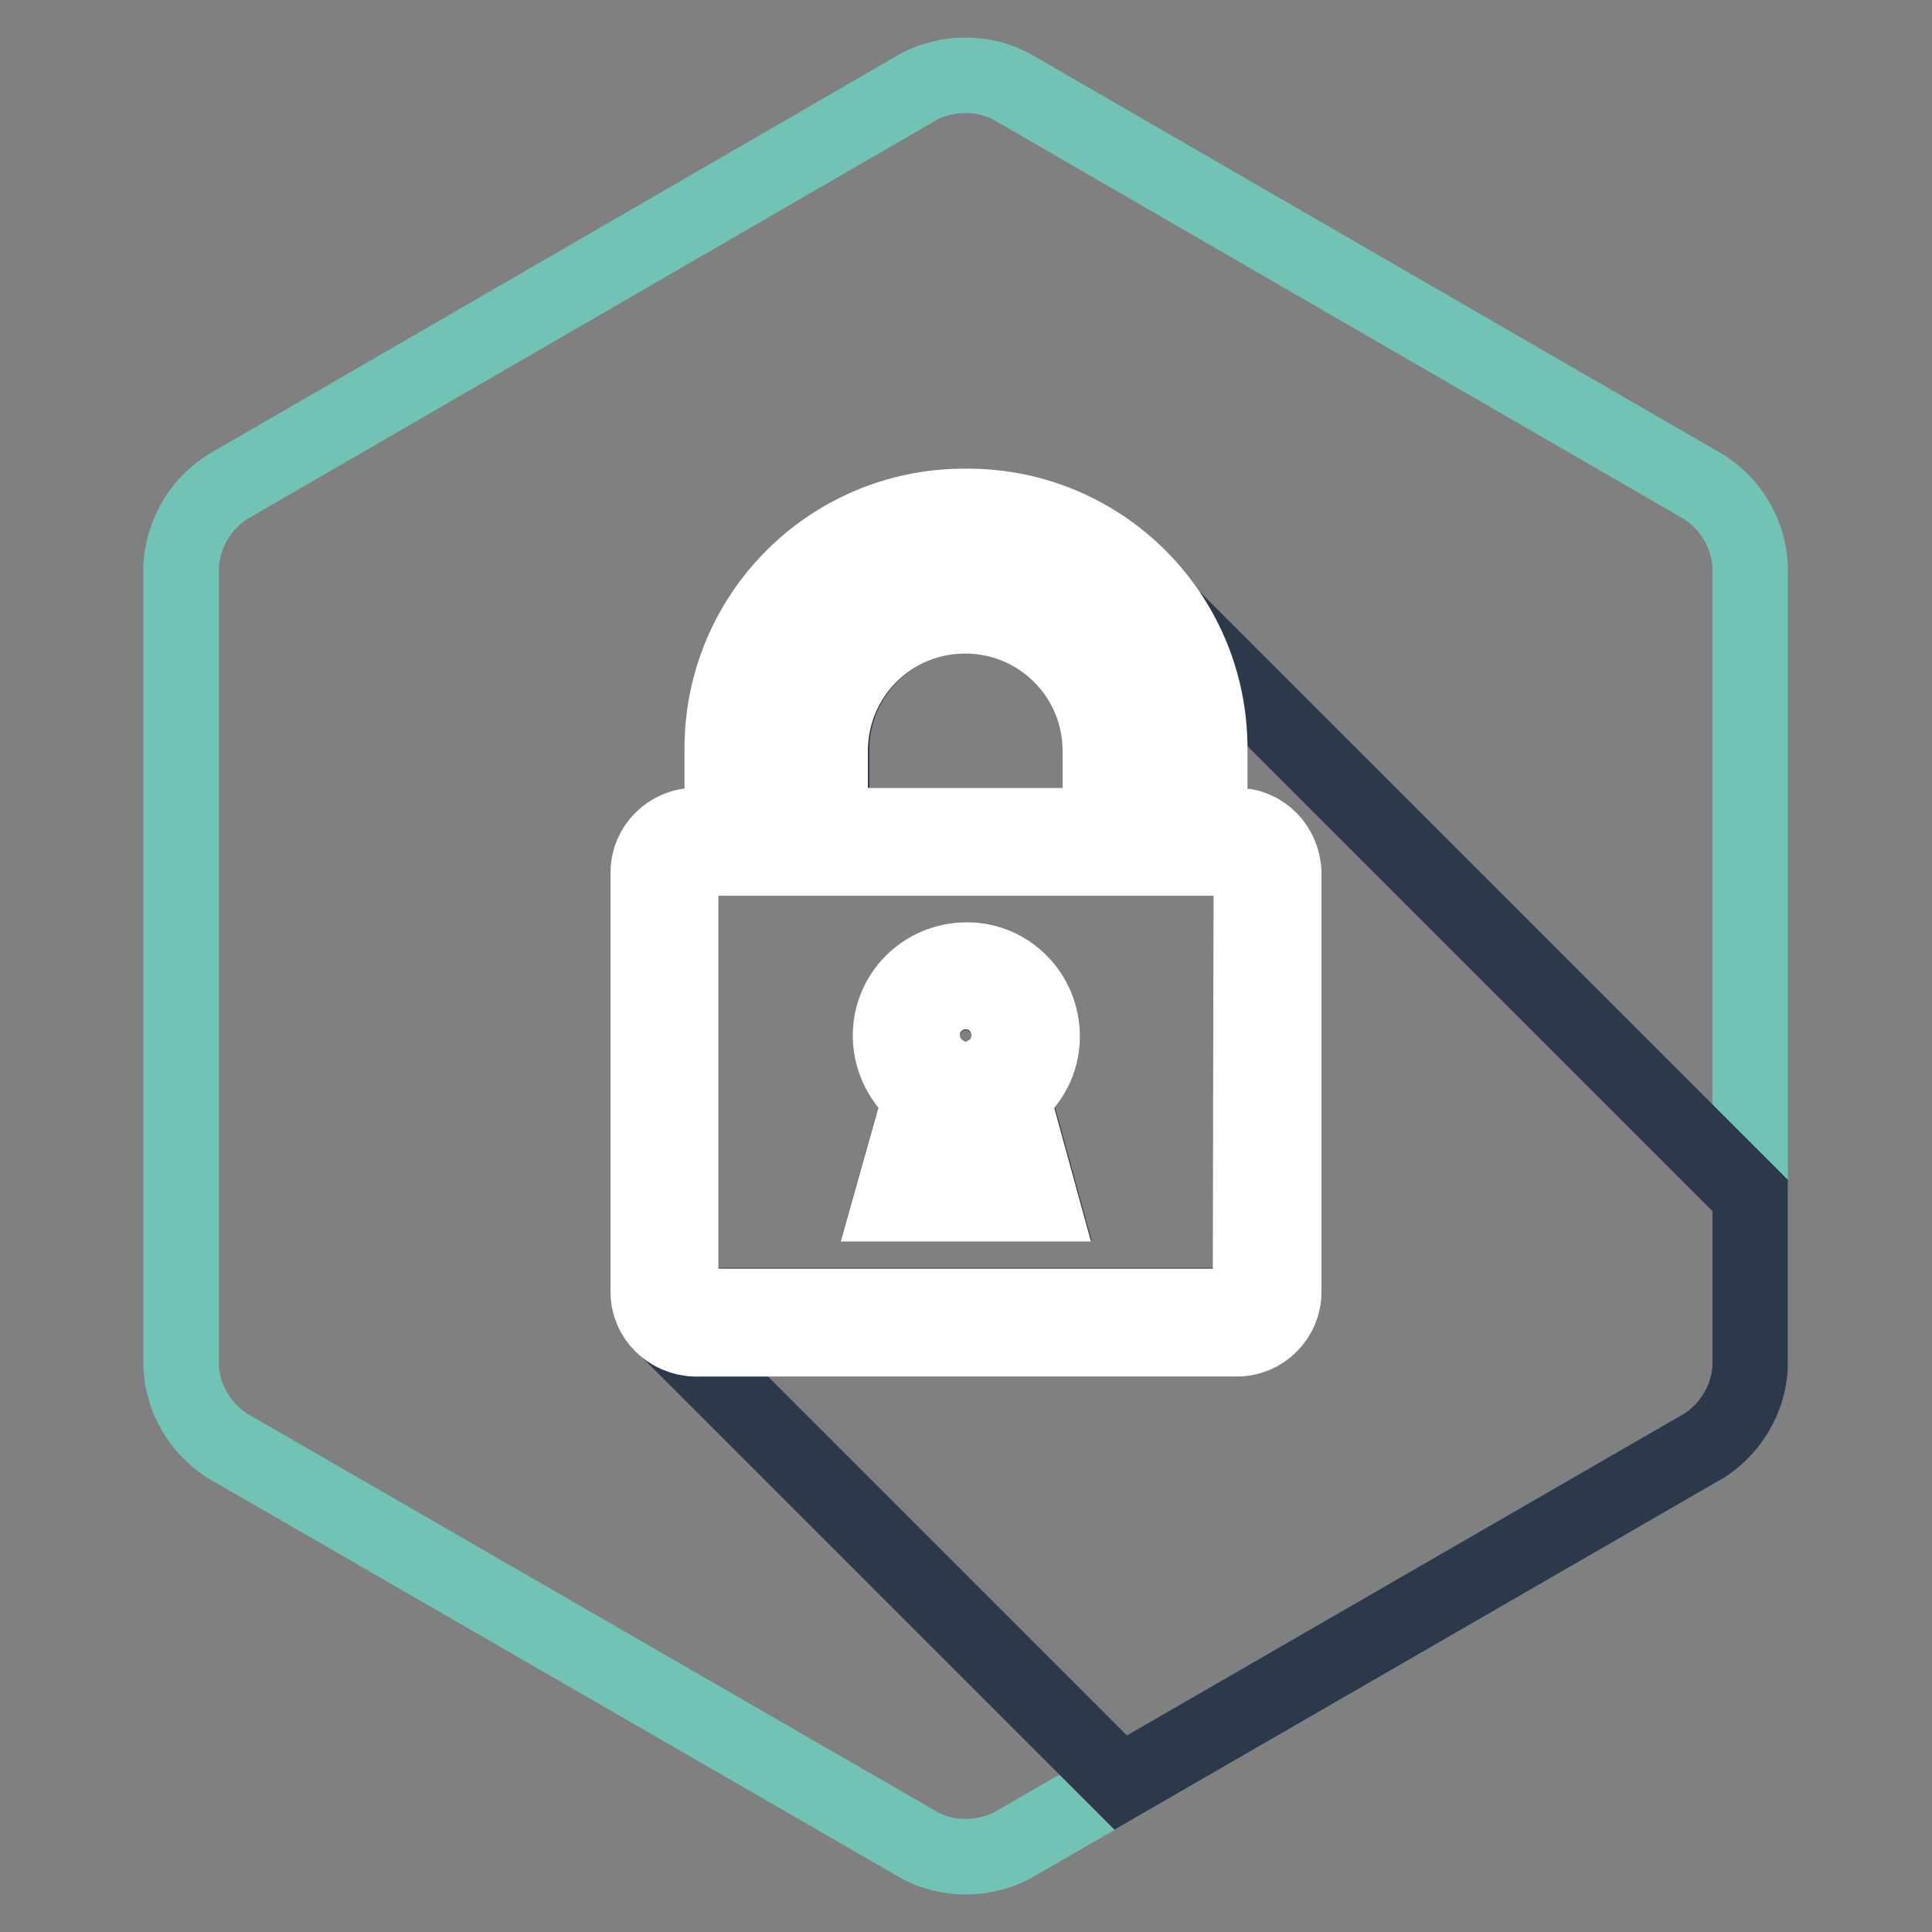
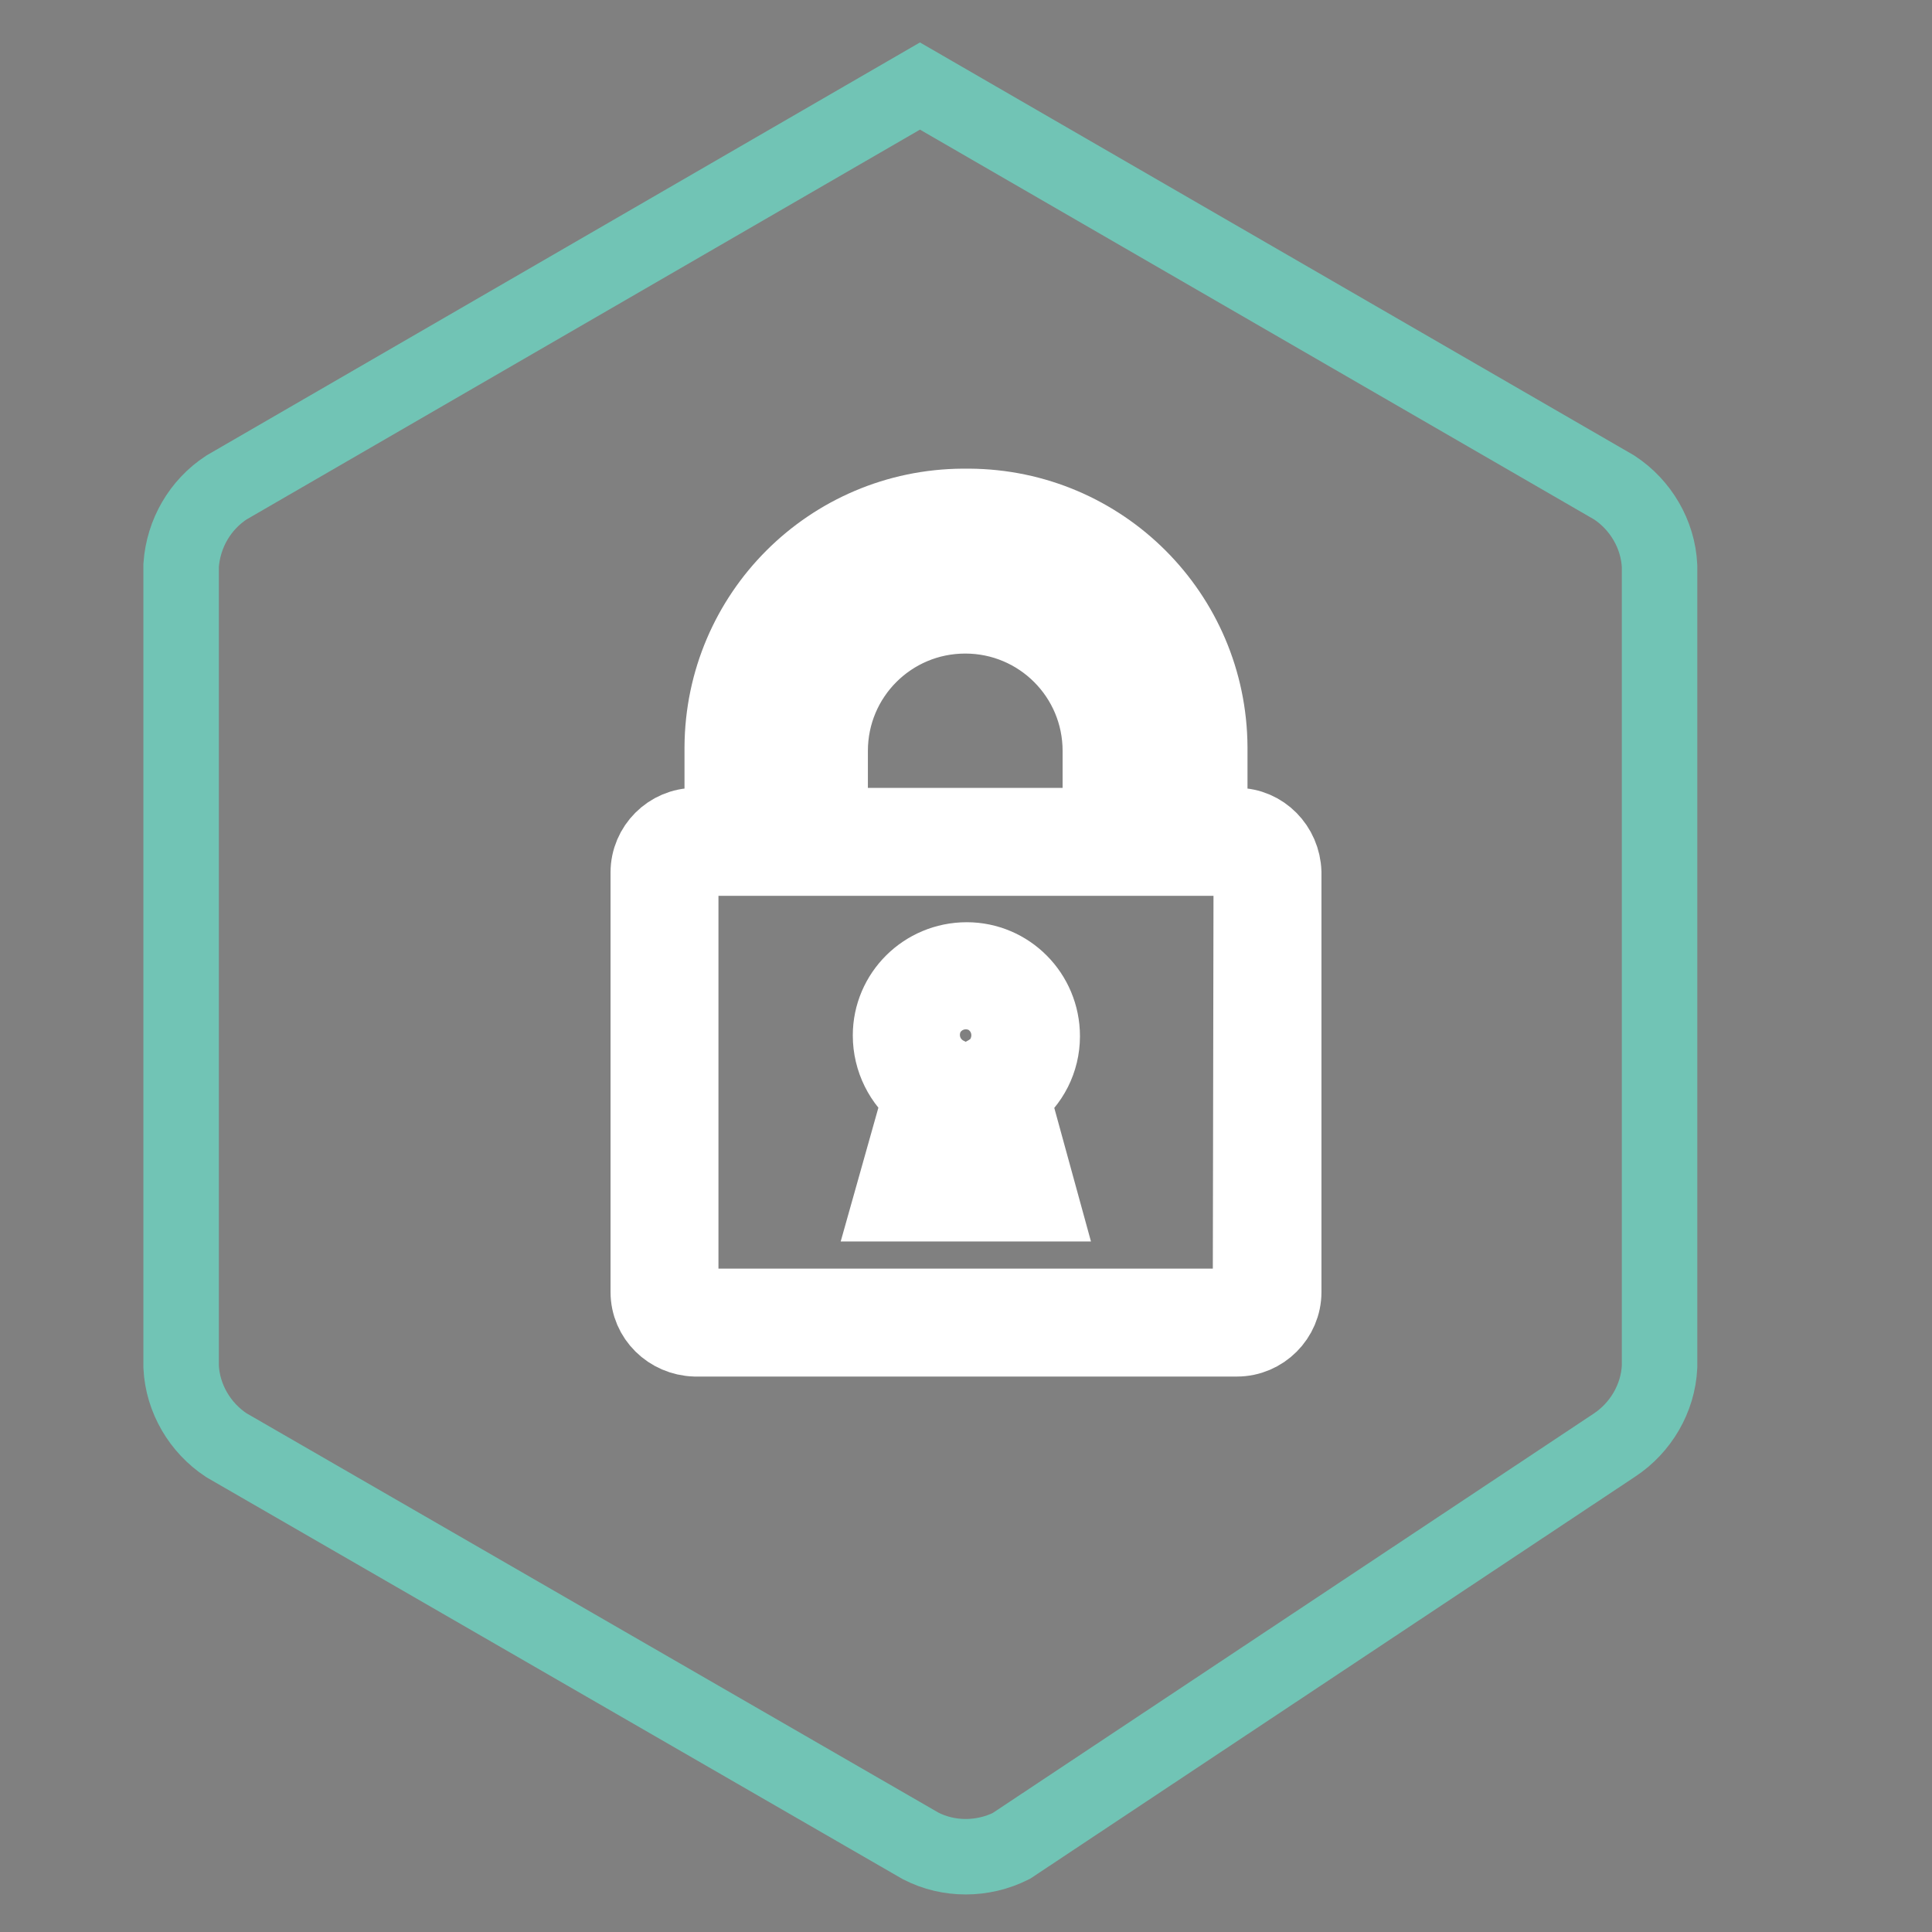
<svg xmlns="http://www.w3.org/2000/svg" version="1.1" x="0px" y="0px" viewBox="0 0 256 256" enable-background="new 0 0 256 256" xml:space="preserve">
  <rect x="0" y="0" width="256" height="256" fill="#808080" stroke="none" />
  <g>
-     <path stroke-width="10" fill-opacity="0" stroke="#71c4b5" d="M24,74.9c0.3-4.2,2.5-8,6-10.3l91.9-53.2c3.8-1.9,8.3-1.9,12,0l92,53.2c3.5,2.3,5.8,6.2,6,10.4v106.1 c-0.2,4.2-2.5,8.1-6,10.4L134,244.6c-3.8,1.9-8.3,1.9-12,0L30,191.5c-3.5-2.3-5.8-6.2-6-10.4V74.9z" />
-     <path stroke-width="10" fill-opacity="0" stroke="#2c394b" d="M92.1,173h71.8c1,0,1.9-0.8,1.9-1.9l0,0v-55.5c0-1-0.8-1.9-1.9-1.9l0,0H92.1c-1,0-1.9,0.8-1.9,1.9l0,0v55.6 C90.2,172.2,91.1,173,92.1,173z M128,127.2c5.6,0,10.1,4.5,10.1,10c0,3.1-1.4,6.1-3.9,8l3.9,14.2h-20.1l4-14.2 c-4.4-3.4-5.2-9.7-1.8-14.1C122,128.7,124.9,127.2,128,127.2L128,127.2z M125.3,142.3l1.6,0.8l-3.3,12h8.7l-3.2-12l1.2-0.6l0.3-0.2 c1.9-1,3.1-2.9,3.1-5c0-3.2-2.5-5.8-5.7-5.8c-3.2,0-5.8,2.5-5.8,5.7C122.2,139.3,123.4,141.3,125.3,142.3z M155.2,81.7l-0.2-0.1 c3.4,5.2,5.2,11.2,5.2,17.4v10.4h3.6c3.4,0,6.2,2.8,6.2,6.2l0,0v55.6c0,3.4-2.8,6.2-6.2,6.2H92.1c-1.4,0-2.7-0.5-3.8-1.4l60.2,60.2 l77.4-44.7c3.5-2.3,5.8-6.2,6-10.4v-22.7L155.2,81.7z M128,81.5c-9.9,0.1-17.9,8.1-17.8,18v9.9h35.8v-9.9 C145.9,89.6,137.9,81.6,128,81.5z M105.8,99.5c0-12.3,9.9-22.2,22.2-22.2c12.3,0,22.2,9.9,22.2,22.2v9.9h5.6V99 c0-15.2-12.3-27.5-27.4-27.5h-0.8C112.4,71.5,100,83.8,100,99v10.4h5.6L105.8,99.5z" />
+     <path stroke-width="10" fill-opacity="0" stroke="#71c4b5" d="M24,74.9c0.3-4.2,2.5-8,6-10.3l91.9-53.2l92,53.2c3.5,2.3,5.8,6.2,6,10.4v106.1 c-0.2,4.2-2.5,8.1-6,10.4L134,244.6c-3.8,1.9-8.3,1.9-12,0L30,191.5c-3.5-2.3-5.8-6.2-6-10.4V74.9z" />
    <path stroke-width="10" fill-opacity="0" stroke="#ffffff" d="M163.9,109.4h-3.6V99c-0.1-17.6-14.3-31.8-31.9-31.9h-0.8C110,67.2,95.8,81.4,95.7,99v10.4h-3.6 c-3.4,0-6.2,2.8-6.2,6.2l0,0v55.6c0,3.4,2.8,6.1,6.2,6.2h71.8c3.4,0,6.2-2.8,6.2-6.2v-55.6C170,112.2,167.3,109.4,163.9,109.4 L163.9,109.4z M100,99c0-15.2,12.3-27.5,27.5-27.5h0.8c15.2,0,27.5,12.3,27.6,27.5l0,0v10.4h-5.8v-9.9c0-12.3-9.9-22.2-22.2-22.2 c-12.3,0-22.2,9.9-22.2,22.2v9.9h-5.6L100,99z M145.8,99.5v9.9h-35.8v-9.9c0-9.9,8-17.9,17.9-17.9 C137.8,81.6,145.8,89.6,145.8,99.5z M165.7,171.2c0,1-0.8,1.9-1.9,1.9l0,0H92.1c-1,0-1.9-0.8-1.9-1.9l0,0v-55.6 c0-1,0.8-1.9,1.9-1.9l0,0h71.8c1,0,1.9,0.8,1.9,1.9l0,0L165.7,171.2z M138.1,137.3c0-5.6-4.5-10.1-10-10.1c-5.6,0-10.1,4.5-10.1,10 c0,3.2,1.5,6.2,4,8.1l-4,14.2H138l-3.9-14.2C136.6,143.4,138.1,140.5,138.1,137.3L138.1,137.3z M132.3,155.1h-8.7l3.3-12l-1.6-0.8 c-2.8-1.5-3.9-4.9-2.5-7.8c1.5-2.8,4.9-3.9,7.8-2.5c2.8,1.5,3.9,4.9,2.5,7.8c-0.5,1.1-1.4,1.9-2.5,2.5l-0.3,0.2l-1.2,0.6 L132.3,155.1z" />
  </g>
</svg>